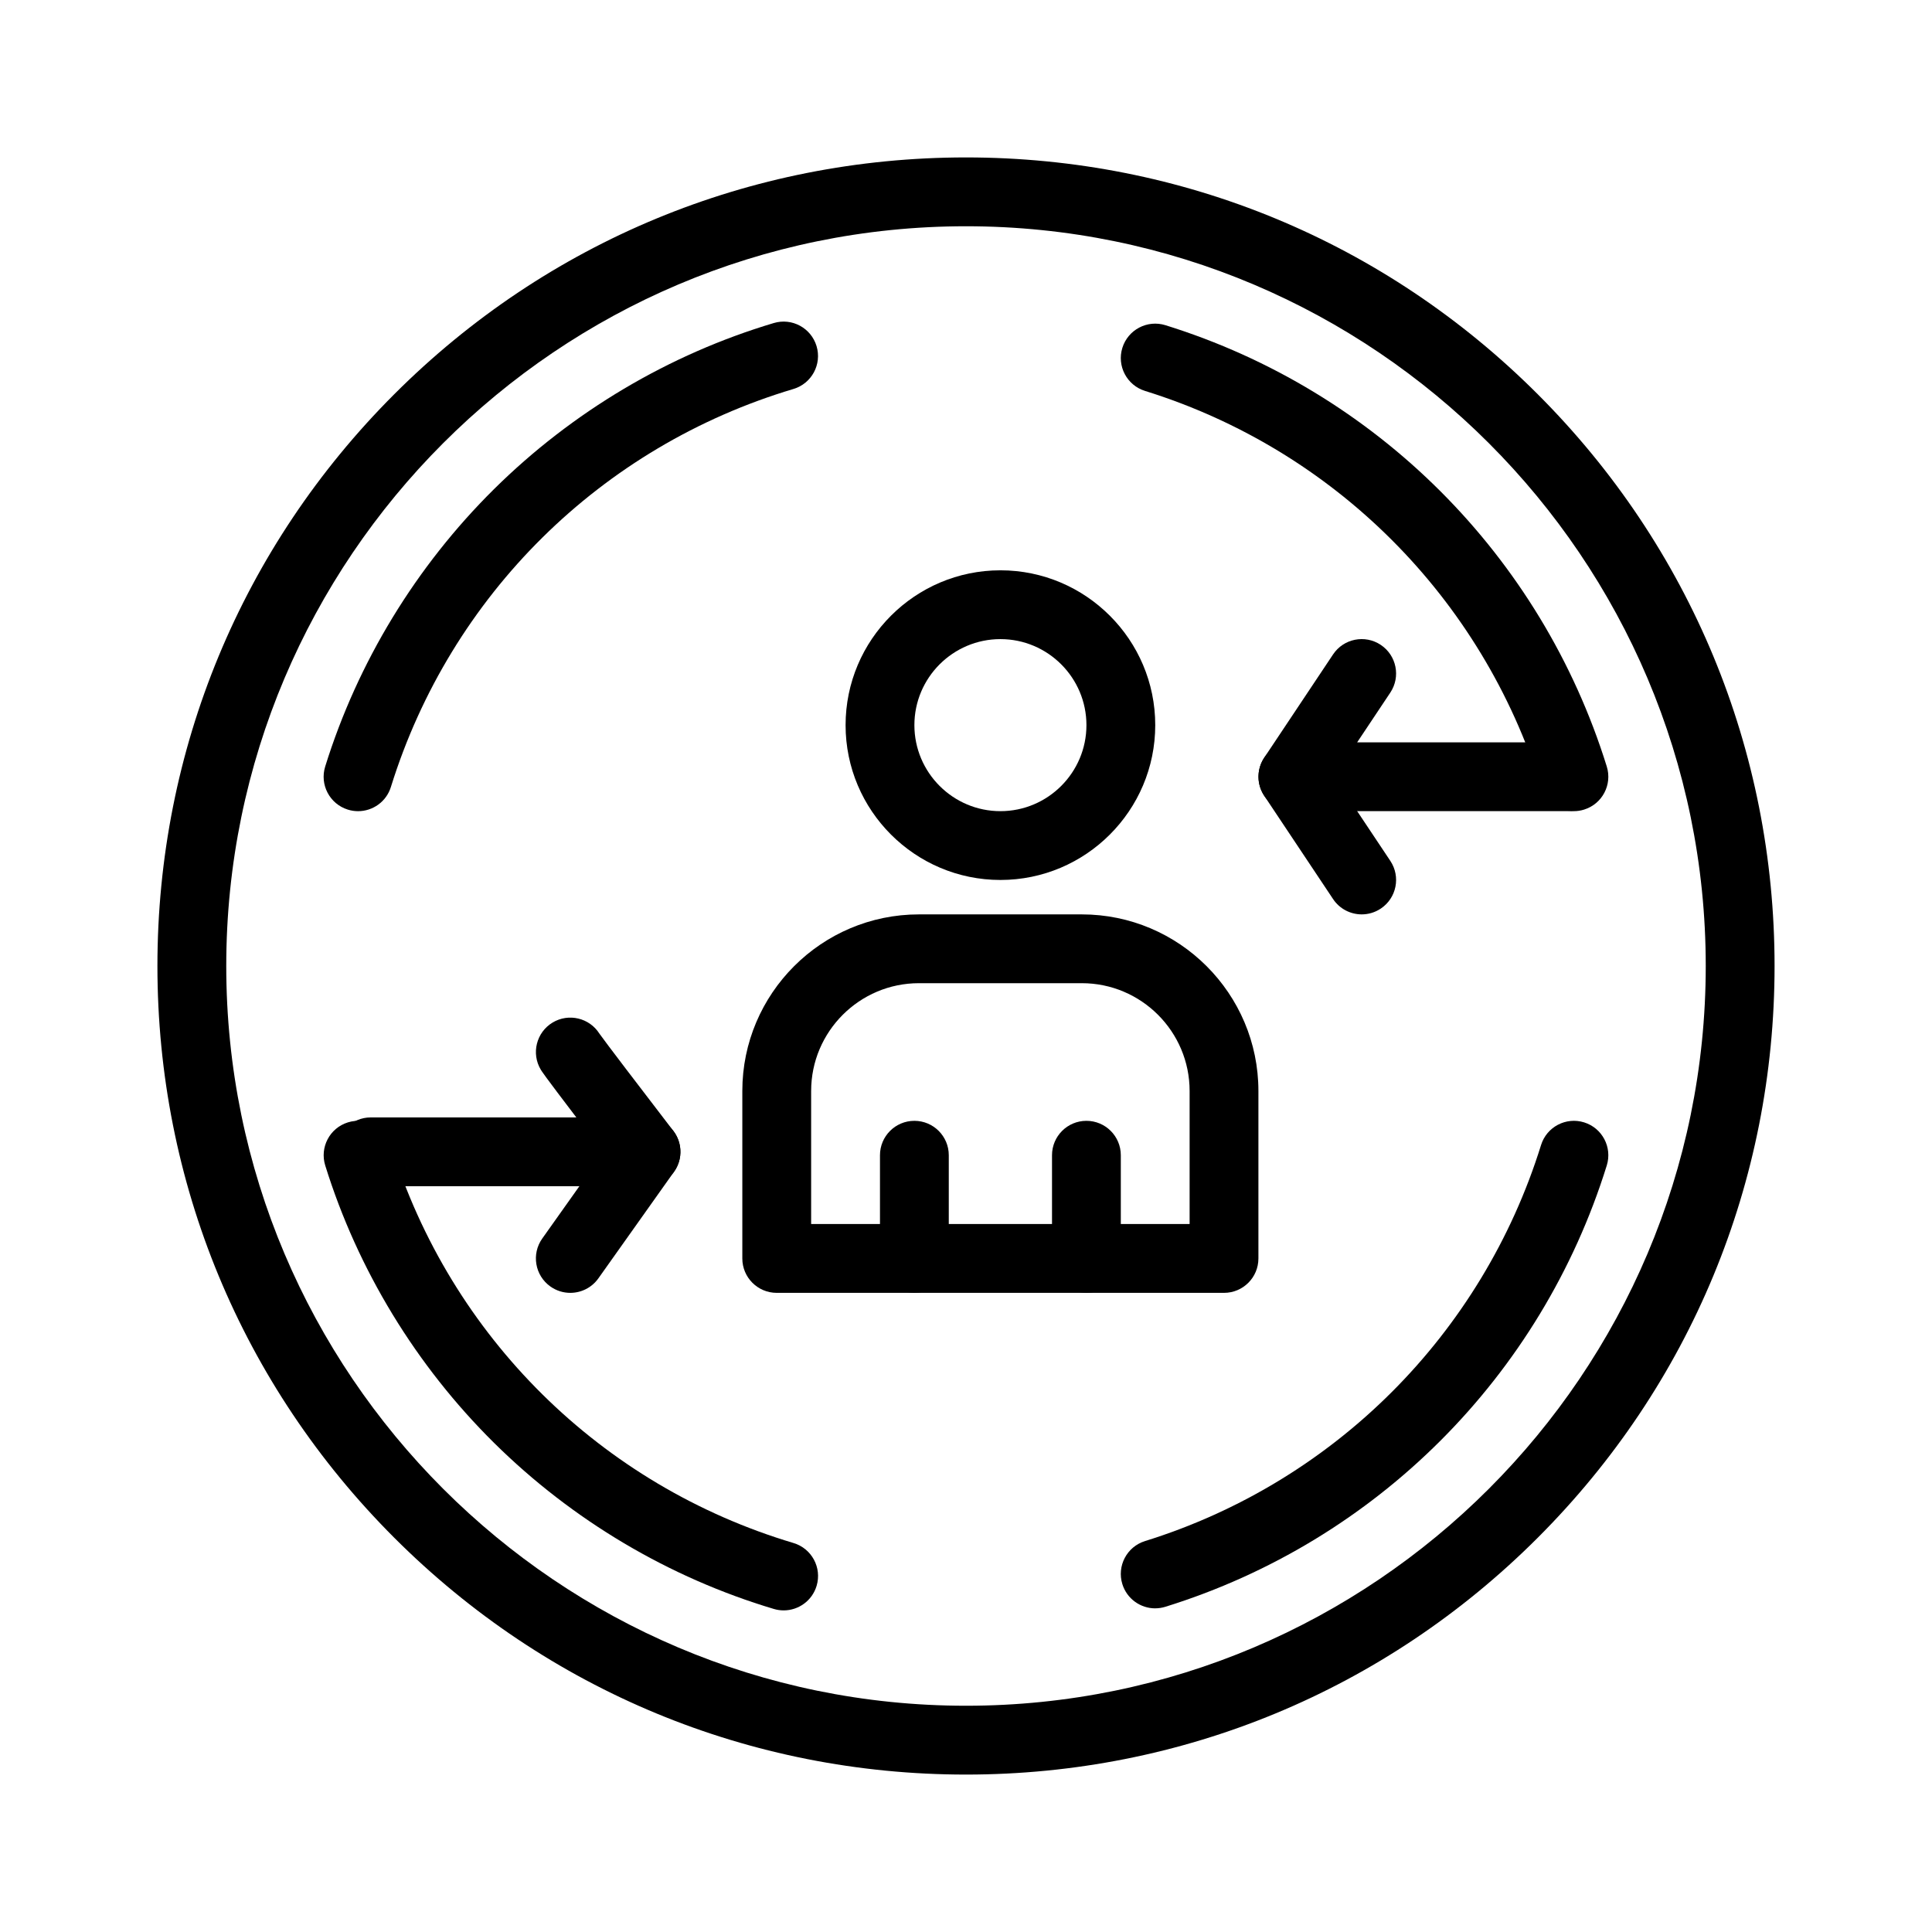
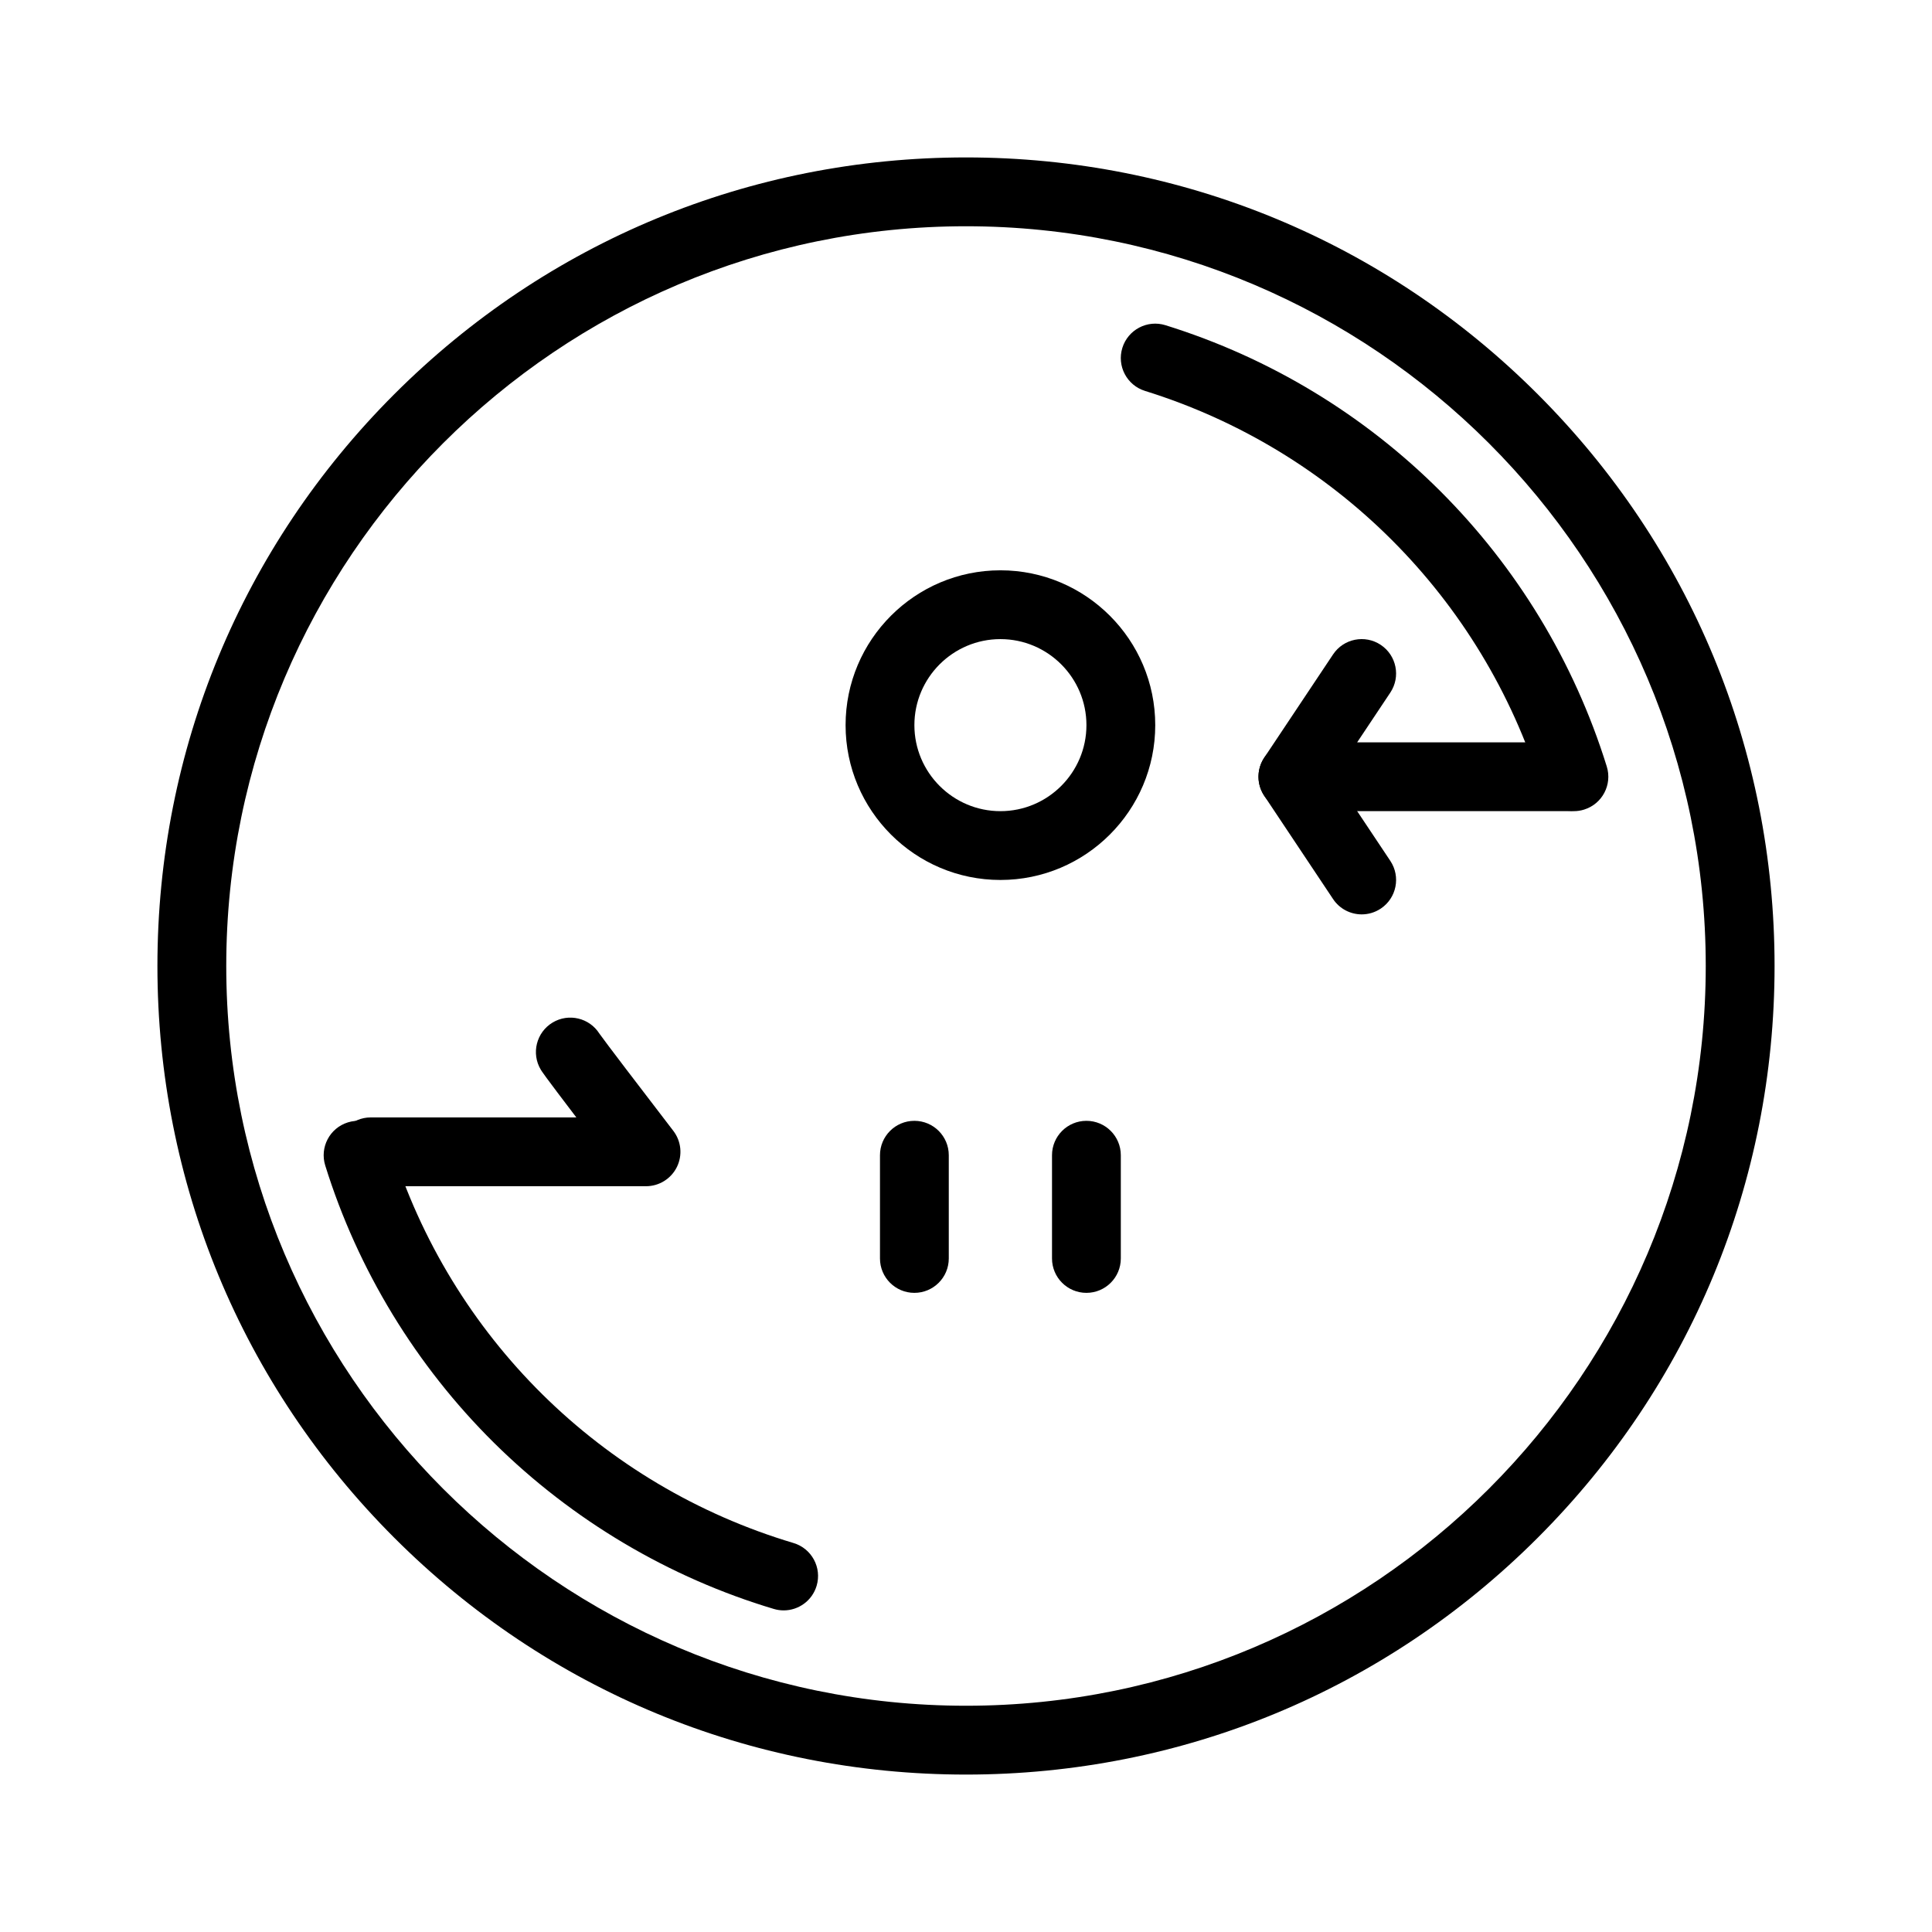
<svg xmlns="http://www.w3.org/2000/svg" fill="#000000" width="800px" height="800px" version="1.1" viewBox="144 144 512 512">
  <g>
    <path d="m561.1 358.97c-3.887 0-7.488-2.504-8.703-6.414-15.59-50.133-54.824-89.367-104.96-104.96-4.809-1.496-7.496-6.606-6-11.414s6.606-7.496 11.414-6c55.863 17.371 99.586 61.09 116.96 116.95 1.496 4.809-1.191 9.918-6 11.414-0.902 0.285-1.812 0.418-2.711 0.418z" />
-     <path d="m238.89 358.97c-0.895 0-1.809-0.133-2.711-0.414-4.809-1.496-7.496-6.606-6-11.414 8.598-27.648 24.082-53.082 44.781-73.555 20.711-20.48 46.332-35.688 74.098-43.977 4.828-1.445 9.902 1.305 11.344 6.129s-1.305 9.906-6.129 11.344c-51 15.227-90.879 54.652-106.68 105.47-1.207 3.914-4.812 6.418-8.699 6.418z" />
-     <path d="m450.14 570.23c-3.887 0-7.488-2.508-8.703-6.414-1.496-4.809 1.191-9.918 6-11.414 50.133-15.59 89.367-54.824 104.96-104.96 1.496-4.809 6.606-7.496 11.414-6s7.496 6.606 6 11.414c-17.371 55.863-61.094 99.586-116.95 116.95-0.906 0.281-1.816 0.418-2.715 0.418z" />
    <path d="m351.68 570.77c-0.863 0-1.742-0.125-2.613-0.383-27.766-8.289-53.387-23.496-74.098-43.973-20.699-20.473-36.184-45.902-44.781-73.555-1.496-4.809 1.191-9.918 6-11.414s9.918 1.191 11.414 6c15.801 50.816 55.684 90.246 106.68 105.47 4.824 1.441 7.57 6.519 6.129 11.344-1.18 3.957-4.805 6.512-8.73 6.512z" />
-     <path d="m468.38 486.62h-118.54c-5.035 0-9.117-4.082-9.117-9.117v-44.375c0-25.809 20.996-46.805 46.805-46.805h43.16c25.809 0 46.805 20.996 46.805 46.805v44.375c0.004 5.035-4.082 9.117-9.117 9.117zm-109.42-18.238h100.3v-35.258c0-15.754-12.816-28.57-28.57-28.57h-43.16c-15.754 0-28.57 12.816-28.57 28.57z" />
    <path d="m409.12 377.2c-22.625 0-41.031-18.406-41.031-41.031s18.406-41.031 41.031-41.031 41.031 18.406 41.031 41.031-18.406 41.031-41.031 41.031zm0-63.828c-12.57 0-22.797 10.227-22.797 22.797s10.227 22.797 22.797 22.797c12.57 0 22.797-10.227 22.797-22.797s-10.227-22.797-22.797-22.797z" />
    <path d="m431.91 486.62c-5.035 0-9.117-4.082-9.117-9.117v-27.355c0-5.035 4.082-9.117 9.117-9.117 5.035 0 9.117 4.082 9.117 9.117v27.355c0 5.035-4.082 9.117-9.117 9.117z" />
    <path d="m386.32 486.62c-5.035 0-9.117-4.082-9.117-9.117v-27.355c0-5.035 4.082-9.117 9.117-9.117 5.035 0 9.117 4.082 9.117 9.117v27.355c0.004 5.035-4.082 9.117-9.117 9.117z" />
    <path d="m559.57 358.96h-72.945c-3.363 0-6.453-1.852-8.039-4.816-1.586-2.965-1.414-6.562 0.453-9.359l18.234-27.355c2.793-4.191 8.457-5.324 12.645-2.527 4.191 2.793 5.32 8.453 2.527 12.645l-8.785 13.18h55.906c5.035 0 9.117 4.082 9.117 9.117 0.004 5.039-4.078 9.117-9.113 9.117z" />
    <path d="m504.87 386.32c-2.945 0-5.84-1.426-7.594-4.062l-18.234-27.355c-2.793-4.191-1.66-9.852 2.527-12.645 4.191-2.793 9.852-1.66 12.645 2.527l18.234 27.355c2.793 4.191 1.66 9.852-2.527 12.645-1.559 1.039-3.316 1.535-5.051 1.535z" />
    <path d="m315.2 458.36h-72.945c-5.035 0-9.117-4.082-9.117-9.117 0-5.035 4.082-9.117 9.117-9.117h54.48c-8.621-11.312-9.168-12.227-9.41-12.633-2.594-4.316-1.191-9.918 3.125-12.512 4.242-2.547 9.734-1.238 12.379 2.91 1.238 1.793 10.977 14.562 19.605 25.793 2.117 2.754 2.484 6.473 0.949 9.586-1.539 3.117-4.711 5.09-8.184 5.09z" />
-     <path d="m295.13 486.62c-1.824 0-3.668-0.547-5.269-1.684-4.106-2.914-5.074-8.605-2.16-12.711l20.059-28.266c2.914-4.106 8.605-5.074 12.715-2.16 4.106 2.914 5.074 8.605 2.16 12.715l-20.059 28.266c-1.781 2.504-4.594 3.84-7.445 3.84z" />
    <path d="m400 614.28c-57.234 0-111.05-22.289-151.52-62.762-40.473-40.473-62.762-94.281-62.762-151.52s22.289-111.05 62.758-151.52c40.473-40.473 94.281-62.758 151.52-62.758s111.05 22.289 151.52 62.758c40.473 40.473 62.762 94.281 62.762 151.52s-22.289 111.05-62.762 151.52c-40.469 40.473-94.277 62.762-151.51 62.762zm0-410.32c-108.1 0-196.04 87.945-196.04 196.04 0 108.09 87.945 196.04 196.04 196.04 108.09 0 196.04-87.945 196.04-196.04 0-108.1-87.945-196.04-196.04-196.04z" />
  </g>
</svg>